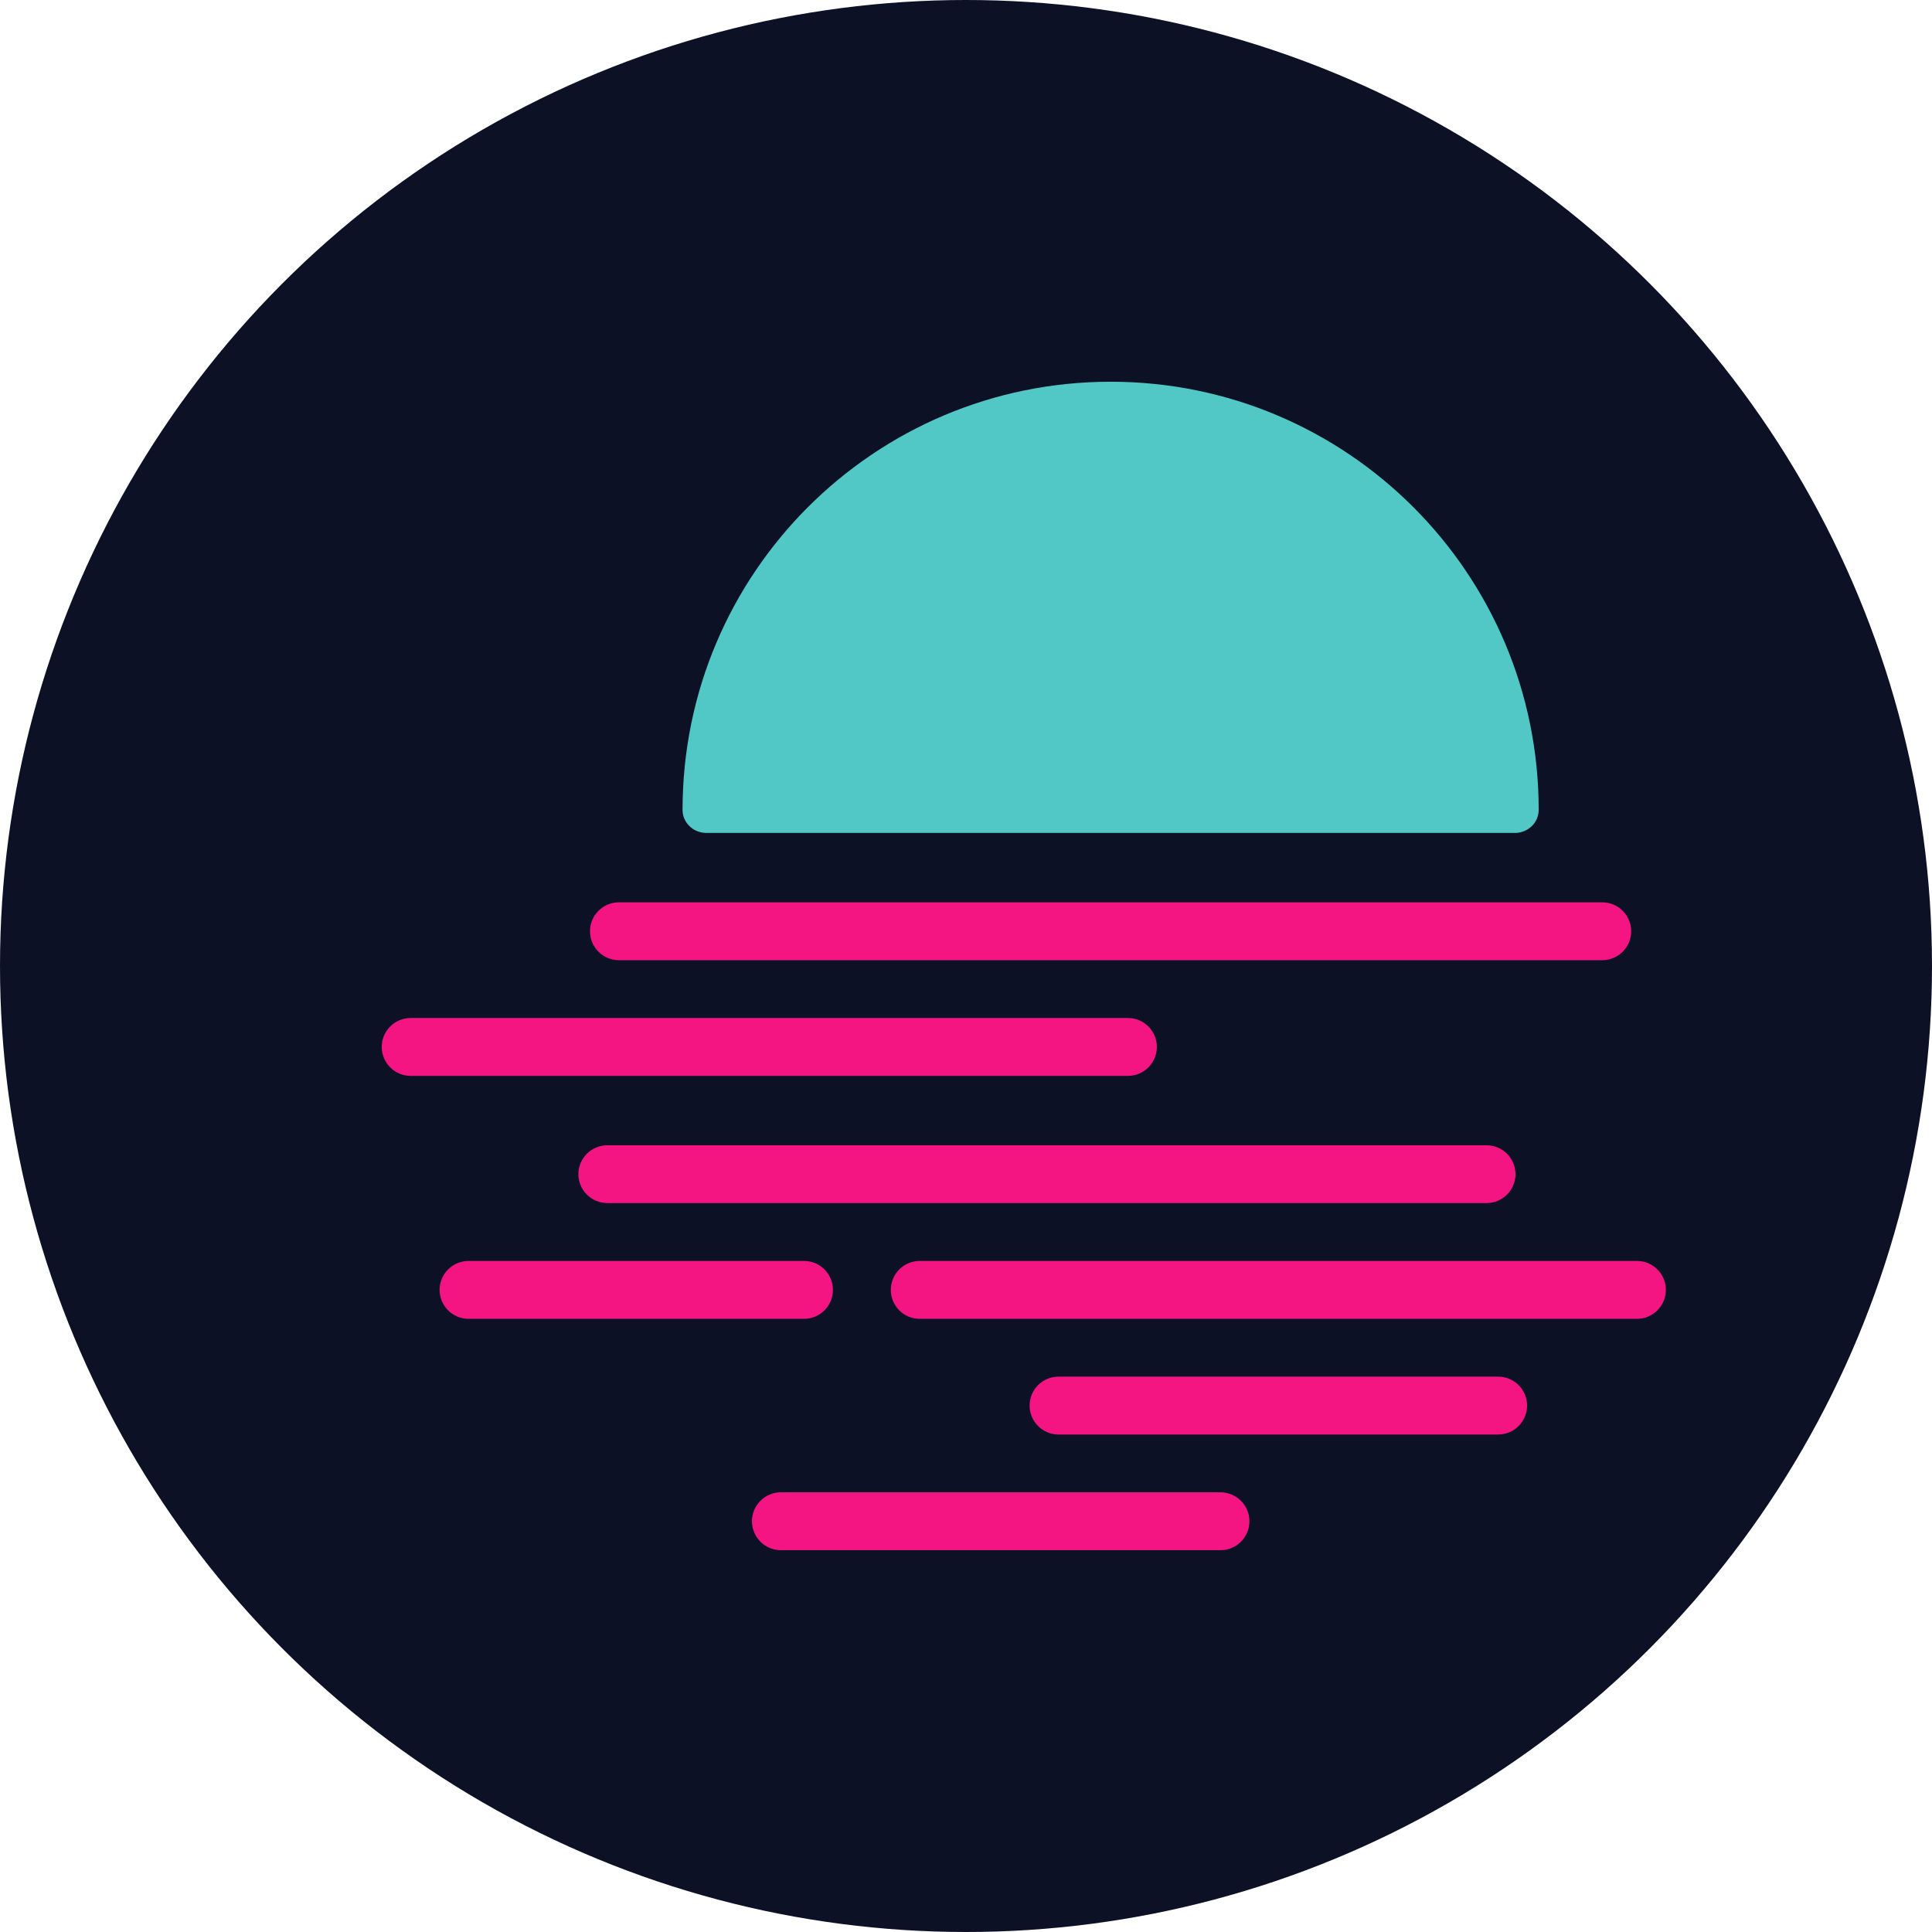
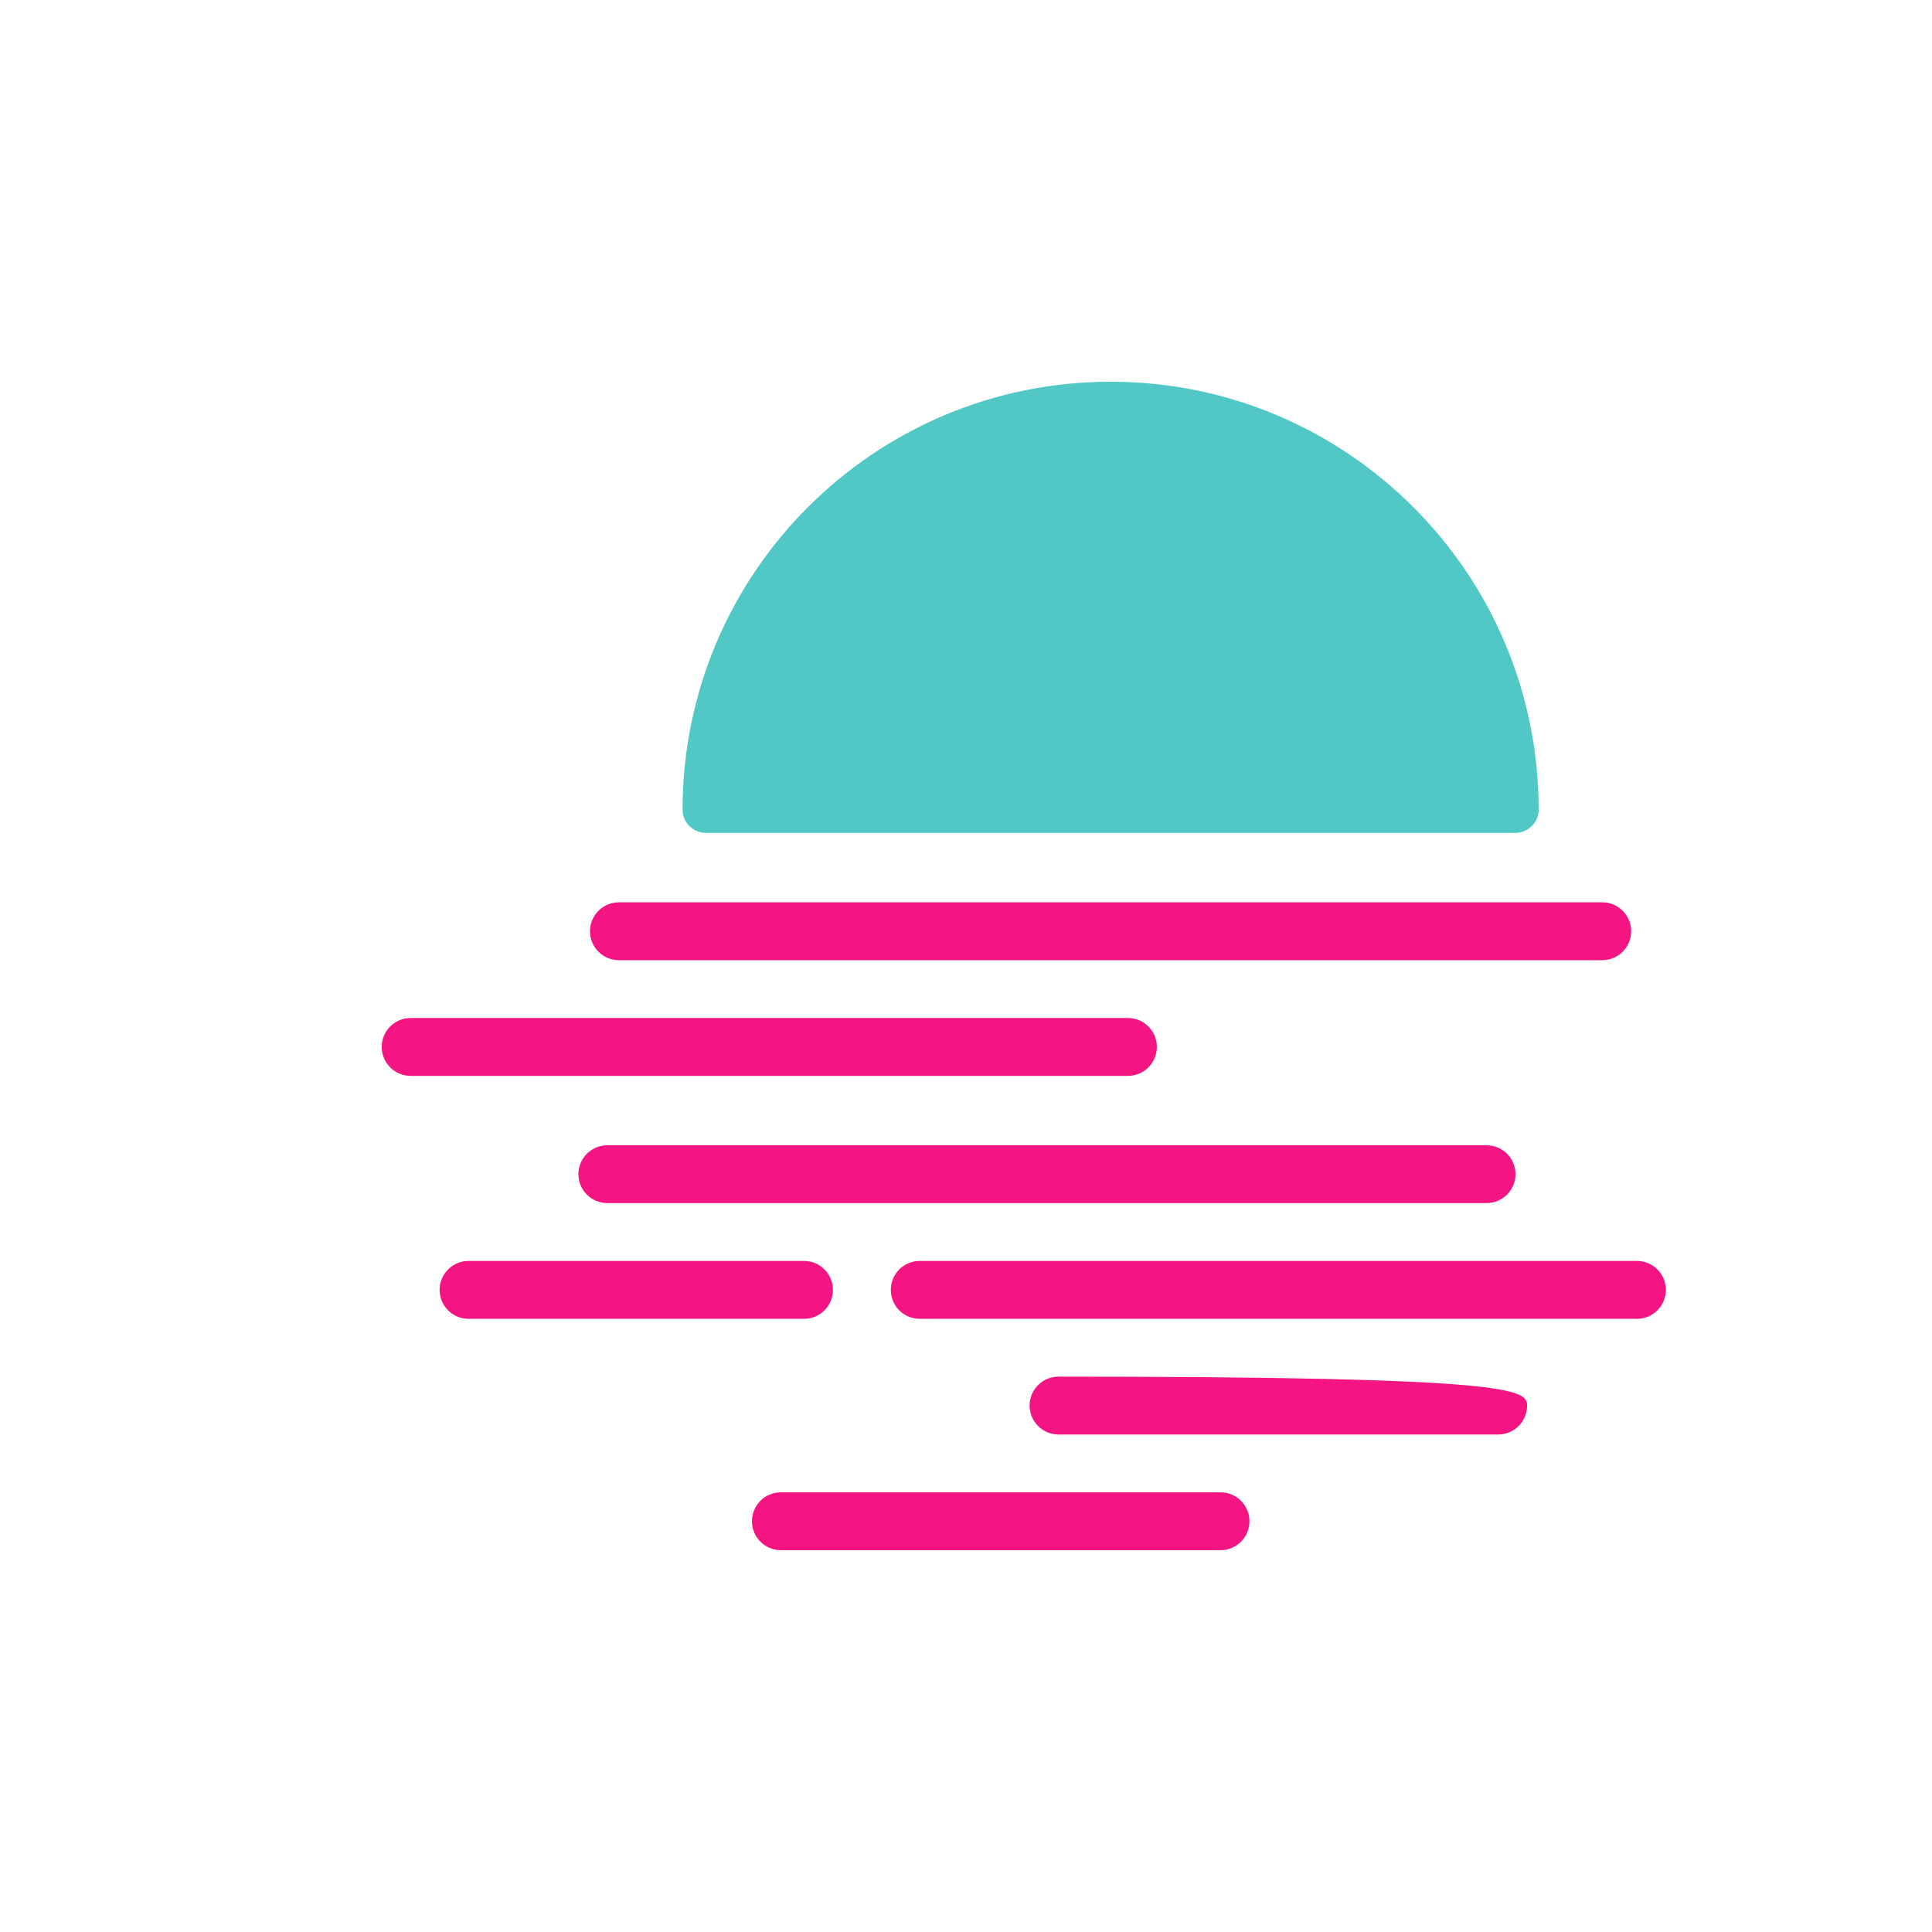
<svg xmlns="http://www.w3.org/2000/svg" width="24" height="24" viewBox="0 0 24 24" fill="none">
-   <circle cx="12" cy="12" r="12" fill="#0D1126" />
  <path d="M18.819 10.347C18.98 10.347 19.114 10.221 19.114 10.06C19.114 7.123 16.734 4.742 13.797 4.742C10.86 4.742 8.479 7.123 8.479 10.06C8.479 10.221 8.613 10.347 8.775 10.347H18.819Z" fill="#52C8C6" />
-   <path d="M12.79 17.46C12.79 17.262 12.951 17.101 13.149 17.101H18.61C18.809 17.101 18.97 17.262 18.97 17.46C18.97 17.659 18.809 17.82 18.61 17.82H13.149C12.951 17.82 12.79 17.659 12.79 17.46Z" fill="#F41482" />
+   <path d="M12.79 17.46C12.79 17.262 12.951 17.101 13.149 17.101C18.809 17.101 18.97 17.262 18.97 17.46C18.97 17.659 18.809 17.82 18.61 17.82H13.149C12.951 17.82 12.79 17.659 12.79 17.46Z" fill="#F41482" />
  <path d="M9.341 18.898C9.341 18.699 9.502 18.538 9.7 18.538H15.161C15.36 18.538 15.521 18.699 15.521 18.898C15.521 19.096 15.36 19.257 15.161 19.257H9.7C9.502 19.257 9.341 19.096 9.341 18.898Z" fill="#F41482" />
  <path d="M11.066 16.023C11.066 15.825 11.226 15.664 11.425 15.664H20.335C20.533 15.664 20.694 15.825 20.694 16.023C20.694 16.222 20.533 16.383 20.335 16.383H11.425C11.226 16.383 11.066 16.222 11.066 16.023Z" fill="#F41482" />
  <path d="M5.461 16.023C5.461 15.825 5.622 15.664 5.82 15.664H9.988C10.186 15.664 10.347 15.825 10.347 16.023C10.347 16.222 10.186 16.383 9.988 16.383H5.82C5.622 16.383 5.461 16.222 5.461 16.023Z" fill="#F41482" />
  <path d="M7.185 14.586C7.185 14.388 7.346 14.227 7.545 14.227H18.467C18.665 14.227 18.826 14.388 18.826 14.586C18.826 14.785 18.665 14.945 18.467 14.945H7.545C7.346 14.945 7.185 14.785 7.185 14.586Z" fill="#F41482" />
  <path d="M4.742 13.005C4.742 12.807 4.903 12.646 5.101 12.646H14.012C14.21 12.646 14.371 12.807 14.371 13.005C14.371 13.204 14.21 13.365 14.012 13.365H5.101C4.903 13.365 4.742 13.204 4.742 13.005Z" fill="#F41482" />
  <path d="M7.329 11.568C7.329 11.37 7.49 11.209 7.688 11.209H19.904C20.102 11.209 20.263 11.37 20.263 11.568C20.263 11.767 20.102 11.928 19.904 11.928H7.688C7.49 11.928 7.329 11.767 7.329 11.568Z" fill="#F41482" />
</svg>